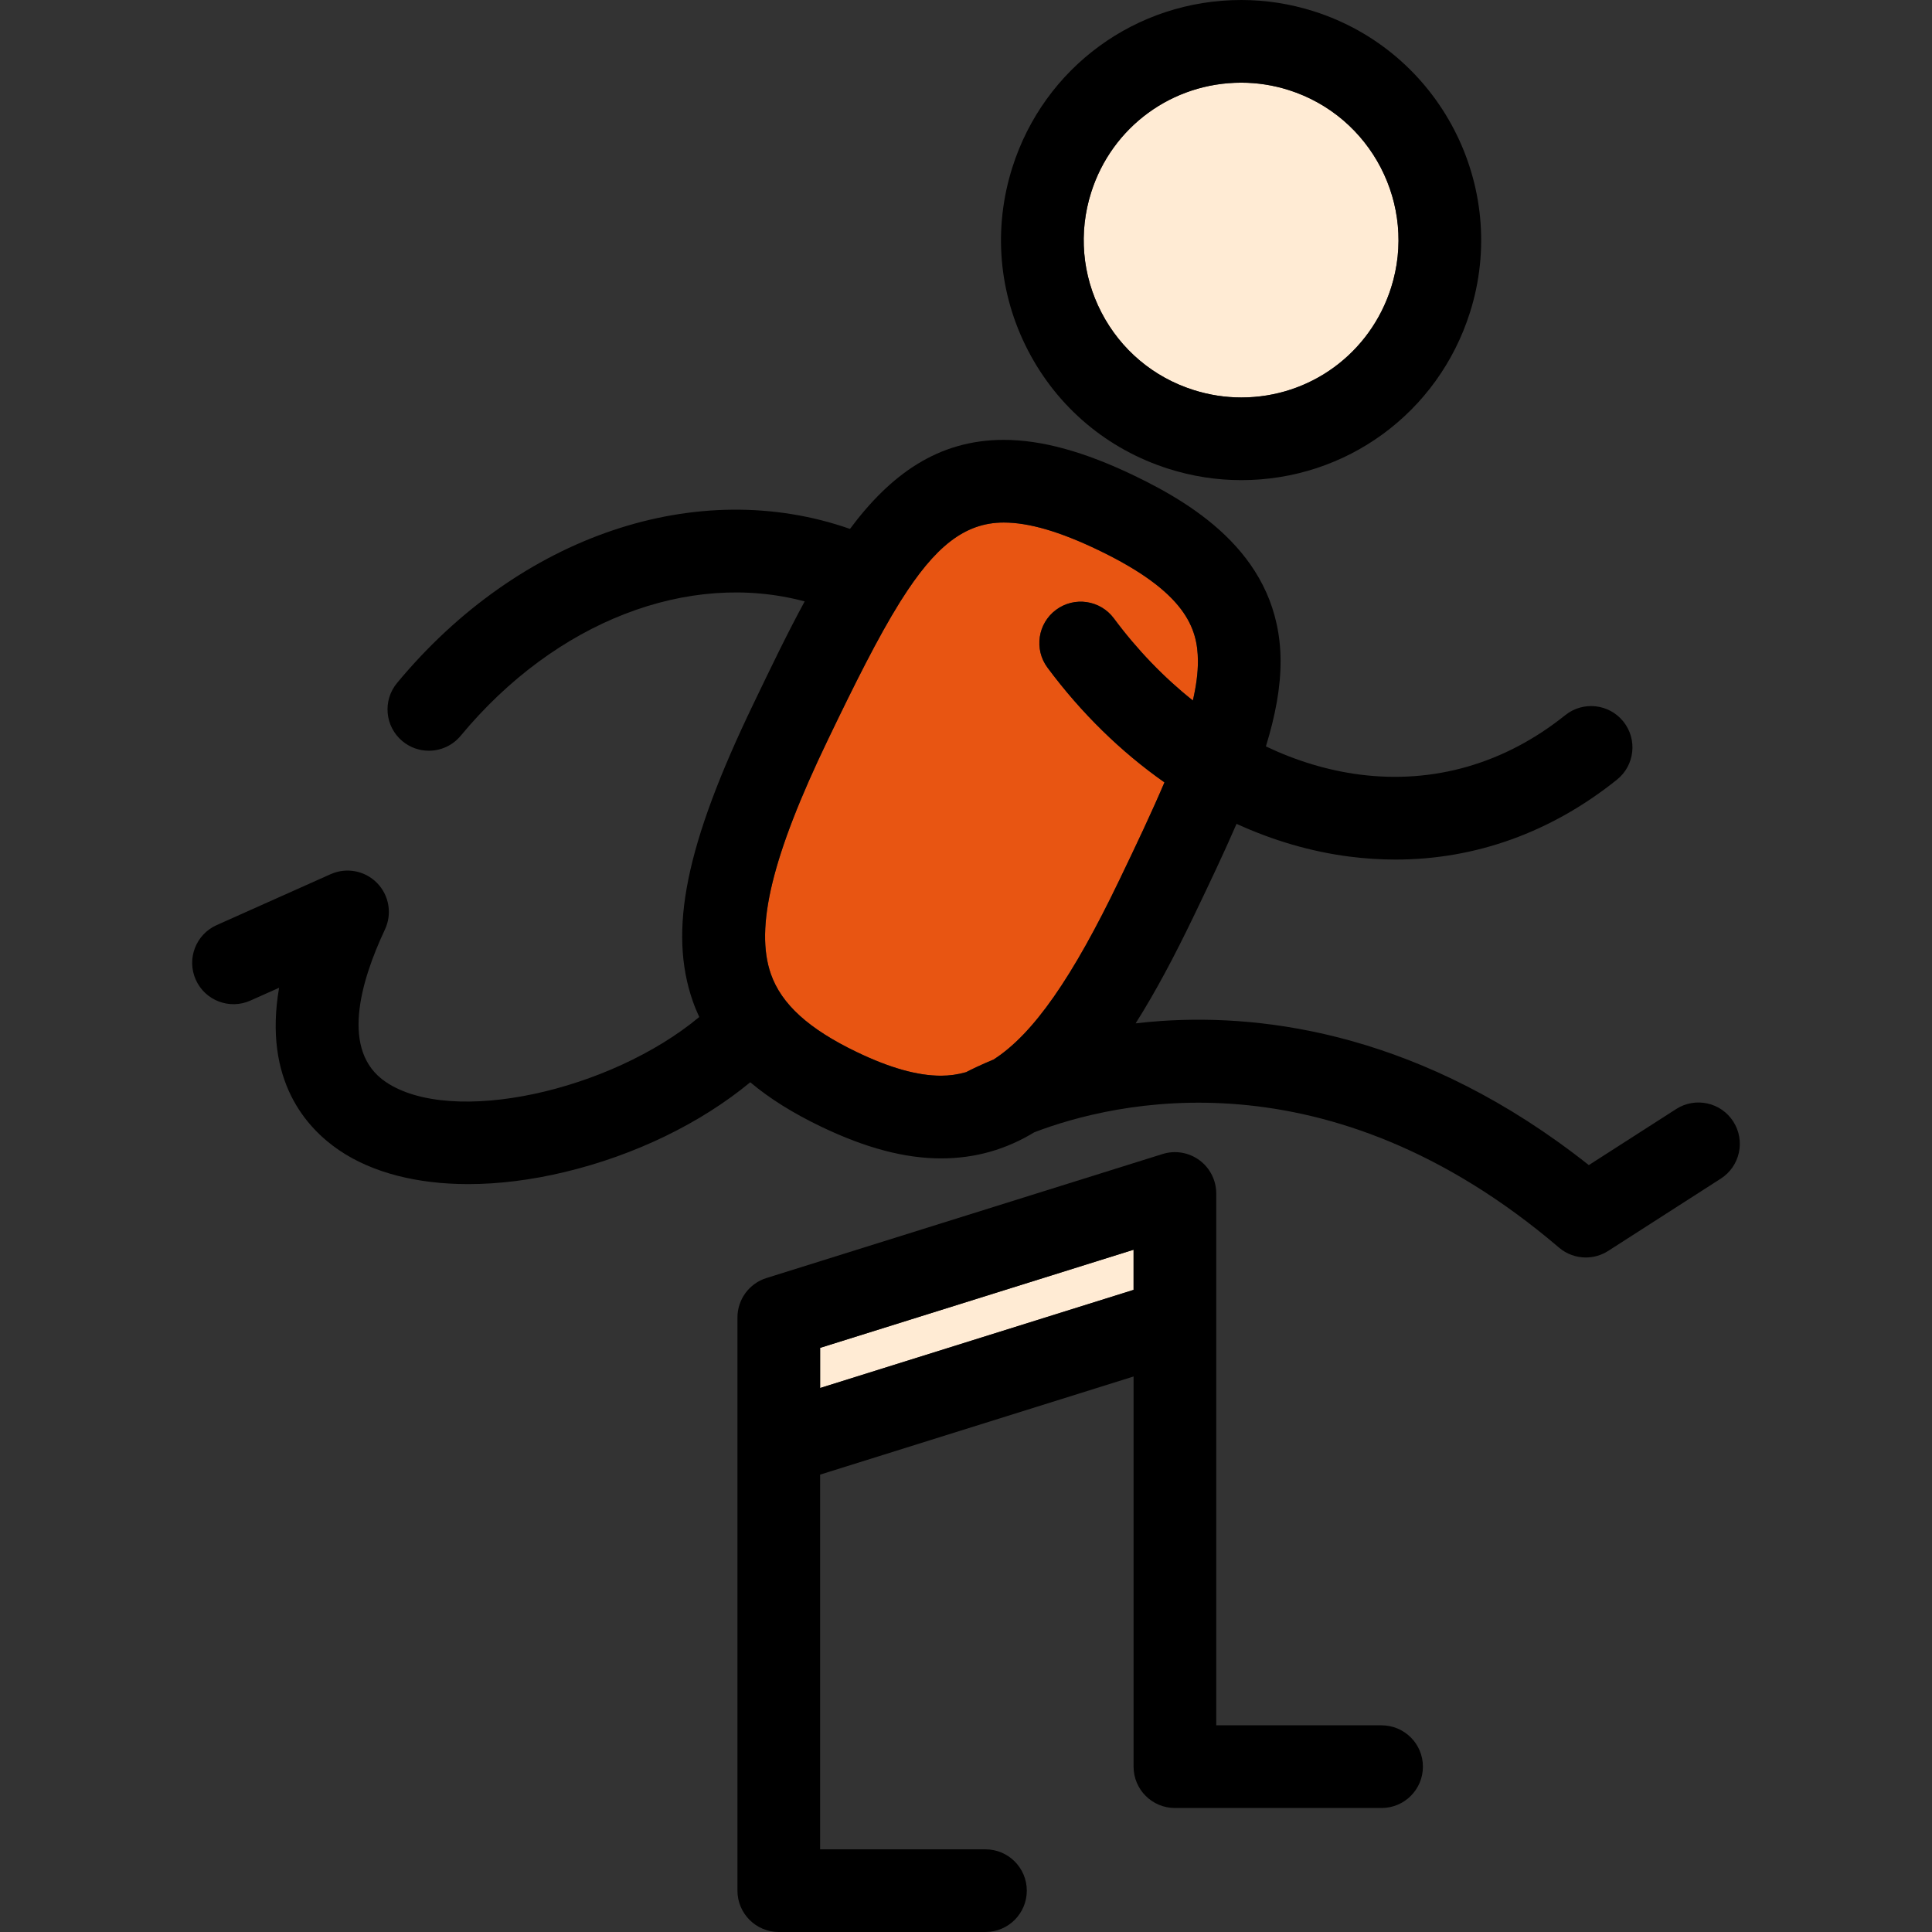
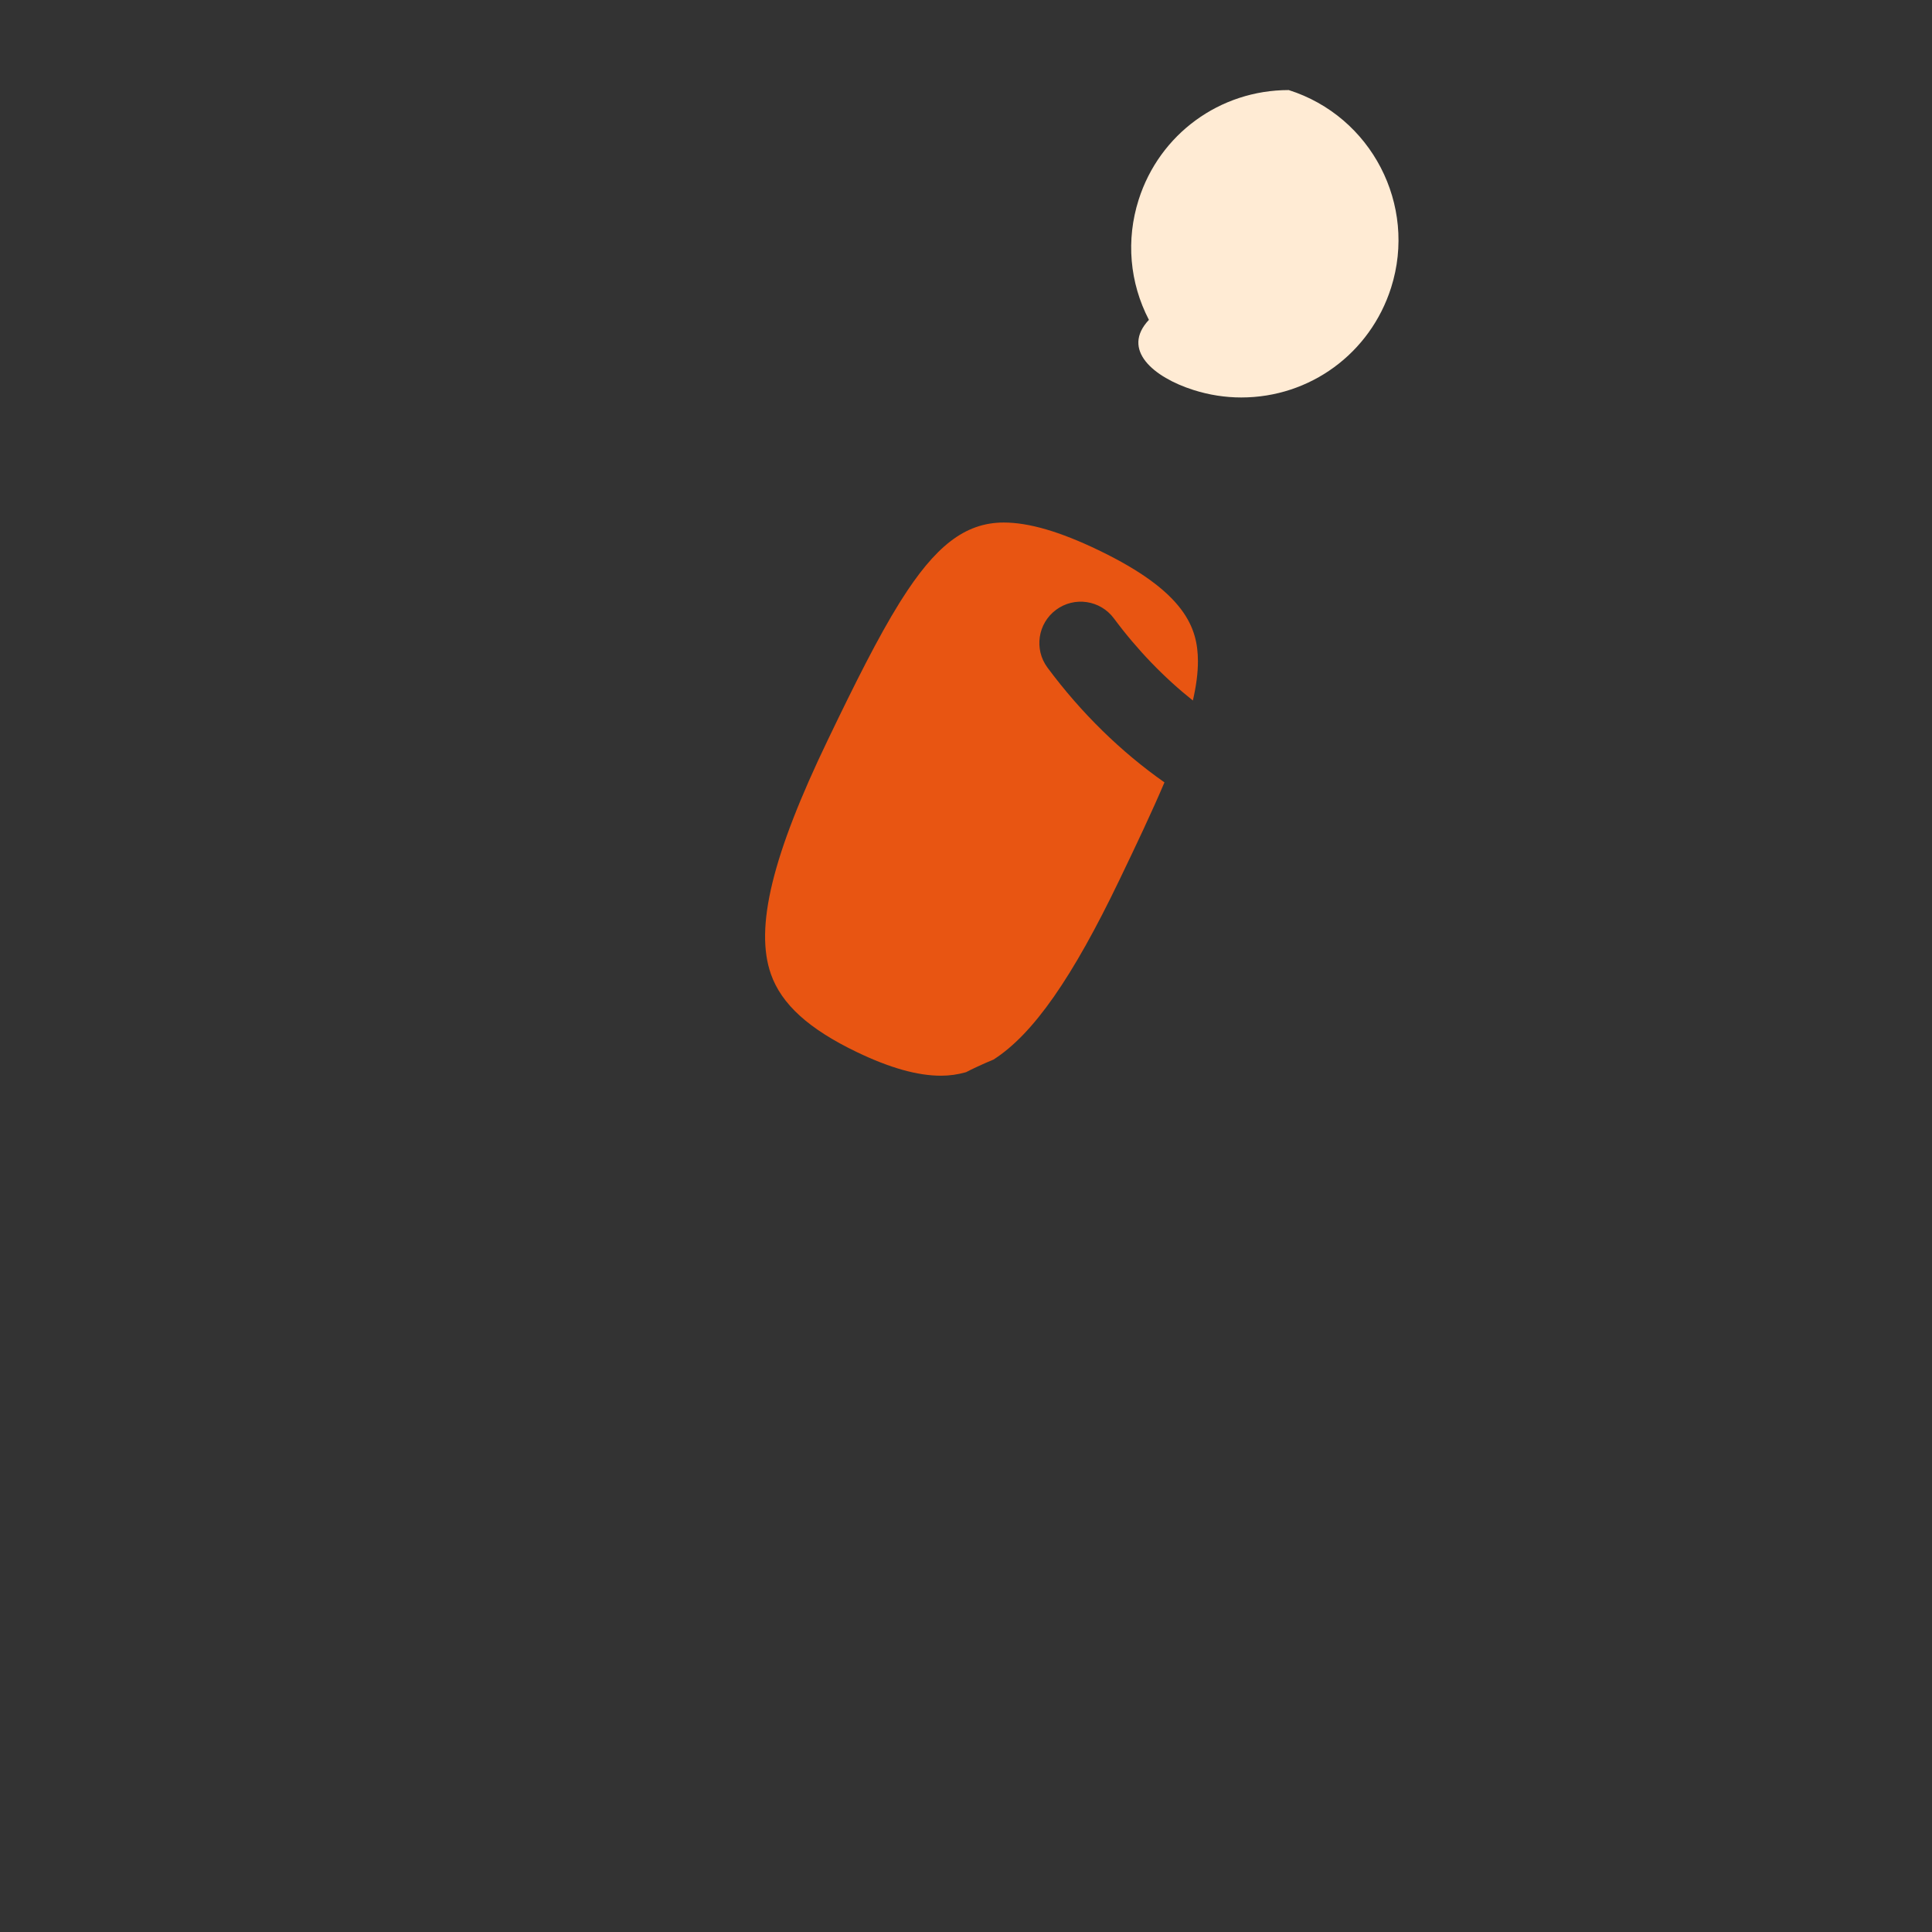
<svg xmlns="http://www.w3.org/2000/svg" height="800px" width="800px" version="1.1" id="Capa_1" viewBox="0 0 467.4 467.4" xml:space="preserve">
  <rect x="0" y="0" width="467.4" height="467.4" fill="#333333" stroke="none" />
  <g>
    <path style="fill:#E85512;" d="M281.712,189.279c-10.494-7.372-20.11-16.736-28.294-27.757c-3.293-4.434-2.368-10.697,2.066-13.99   c4.435-3.291,10.698-2.367,13.99,2.066c5.679,7.647,12.139,14.323,19.112,19.874c0.802-3.481,1.24-6.687,1.222-9.608   c-0.049-7.915-2.996-16.636-24.037-26.758c-9.353-4.504-16.854-6.693-22.937-6.693c-9.518,0-16.699,5.929-24.808,18.772   c-0.144,0.254-0.3,0.498-0.463,0.735c-5.104,8.213-10.597,19.146-17.283,33.065c-13.47,27.969-17.719,45.442-13.78,56.667   c2.563,7.304,9.186,13.309,20.844,18.898c7.991,3.831,14.637,5.693,20.317,5.693c2.052,0,4.062-0.286,6.05-0.853   c1.35-0.697,3.593-1.791,6.652-3.058c9.643-6.164,19.145-19.923,30.432-43.411C274.973,204.241,278.693,196.376,281.712,189.279z" />
-     <path style="fill:#FFEBD4;" d="M288.749,94.354c3.769,1.196,7.658,1.803,11.559,1.803c16.632,0,31.196-10.682,36.241-26.58   c6.348-20.001-4.764-41.44-24.771-47.789C308.04,20.602,304.175,20,300.293,20c-16.681,0-31.273,10.668-36.313,26.546   c-3.08,9.704-2.197,20.02,2.485,29.048C271.144,84.616,279.058,91.278,288.749,94.354z" />
-     <polygon style="fill:#FFEBD4;" points="198.41,335.791 274.241,312.053 274.241,302.343 198.41,326.081  " />
-     <path d="M419.323,271.321c-2.982-4.646-9.168-5.998-13.817-3.015l-21.128,13.56c-40.104-31.749-78.097-36.589-103.392-34.871   c-2.141,0.146-4.22,0.345-6.248,0.579c4.832-7.627,9.454-16.362,14.078-25.984c3.849-7.994,7.346-15.385,10.335-22.279   c8.819,4.025,17.995,6.722,27.268,7.915c3.762,0.483,7.495,0.724,11.194,0.724c19.342,0,37.68-6.582,53.576-19.335   c4.308-3.456,4.999-9.75,1.542-14.058c-3.456-4.307-9.749-4.997-14.058-1.542c-14.595,11.708-31.78,16.677-49.702,14.374   c-7.701-0.991-15.352-3.314-22.719-6.813c2.301-7.485,3.595-14.368,3.554-20.836c-0.155-24.852-20.258-37.388-35.363-44.654   c-12.116-5.835-22.456-8.672-31.611-8.672c-15.954,0-27.445,8.448-37.199,21.539c-36.82-12.875-79.864,1.432-109.58,37.283   c-3.524,4.252-2.935,10.557,1.317,14.081c1.867,1.547,4.128,2.301,6.377,2.301c2.874,0,5.727-1.232,7.705-3.618   c23.045-27.804,55.267-40.002,83.22-32.503c-4.19,7.701-8.231,16.108-12.417,24.821c-16.386,34.023-20.624,54.871-14.629,71.958   c0.452,1.288,0.976,2.538,1.542,3.765c-21.511,17.914-59.888,26.498-75.855,15.701c-10.986-7.429-6.164-24.153-0.185-36.876   c1.778-3.783,1.016-8.273-1.912-11.257c-2.927-2.984-7.402-3.833-11.218-2.127l-27.585,12.325   c-5.042,2.253-7.304,8.167-5.05,13.209c2.252,5.042,8.164,7.303,13.209,5.051l6.949-3.104c-3.86,22.43,6.652,33.98,14.588,39.348   c7.979,5.395,18.789,8.153,31.167,8.153c7.327,0,15.205-0.967,23.369-2.925c17.031-4.085,32.863-11.805,44.864-21.712   c4.649,3.916,10.332,7.475,17.186,10.76c10.749,5.153,20.224,7.658,28.963,7.658c8.413,0,15.832-2.224,22.568-6.317   c19.295-7.385,70.963-19.86,126.935,27.895c1.858,1.585,4.169,2.393,6.493,2.393c1.869,0,3.746-0.522,5.399-1.584l27.254-17.491   C420.957,282.155,422.306,275.97,419.323,271.321z M240.361,256.332c-3.059,1.267-5.302,2.36-6.652,3.058   c-1.988,0.568-3.998,0.853-6.05,0.853c-5.681,0-12.327-1.862-20.317-5.693c-11.658-5.589-18.281-11.594-20.844-18.898   c-3.939-11.225,0.311-28.698,13.78-56.667c6.687-13.919,12.179-24.852,17.283-33.065c0.163-0.237,0.319-0.481,0.463-0.735   c8.109-12.843,15.291-18.772,24.808-18.772c6.083,0,13.584,2.189,22.937,6.693c21.042,10.122,23.988,18.843,24.037,26.758   c0.018,2.921-0.419,6.127-1.222,9.608c-6.973-5.55-13.432-12.226-19.112-19.874c-3.292-4.434-9.555-5.357-13.99-2.066   c-4.434,3.293-5.359,9.557-2.066,13.99c8.185,11.021,17.801,20.385,28.294,27.757c-3.019,7.097-6.739,14.962-10.918,23.641   C259.507,236.409,250.004,250.168,240.361,256.332z" />
-     <path d="M282.698,113.417c5.728,1.818,11.652,2.74,17.609,2.74c25.386,0,47.611-16.288,55.304-40.529   c9.684-30.513-7.265-63.217-37.783-72.902C312.13,0.917,306.23,0,300.293,0c-25.435,0-47.689,16.273-55.376,40.495   c-4.697,14.799-3.35,30.533,3.793,44.307C255.847,98.563,267.918,108.727,282.698,113.417z M263.98,46.546   C269.019,30.668,283.612,20,300.293,20c3.882,0,7.747,0.602,11.486,1.788c20.007,6.35,31.119,27.788,24.771,47.789   c-5.045,15.898-19.609,26.58-36.241,26.58c-3.901,0-7.79-0.606-11.559-1.803c-9.691-3.076-17.605-9.738-22.284-18.761   C261.782,66.565,260.9,56.25,263.98,46.546z" />
-     <path d="M334.241,417.4h-40v-98v-30.667c0-3.182-1.515-6.174-4.079-8.059c-2.564-1.884-5.874-2.436-8.909-1.484l-95.831,30   c-4.172,1.306-7.013,5.171-7.013,9.543V349.4v108c0,5.523,4.477,10,10,10h50c5.523,0,10-4.477,10-10c0-5.522-4.477-10-10-10h-40   v-90.652l75.831-23.739V427.4c0,5.523,4.477,10,10,10h50c5.523,0,10-4.477,10-10C344.241,421.878,339.764,417.4,334.241,417.4z    M274.241,312.053l-75.831,23.738v-9.71l75.831-23.738V312.053z" />
+     <path style="fill:#FFEBD4;" d="M288.749,94.354c3.769,1.196,7.658,1.803,11.559,1.803c16.632,0,31.196-10.682,36.241-26.58   c6.348-20.001-4.764-41.44-24.771-47.789c-16.681,0-31.273,10.668-36.313,26.546   c-3.08,9.704-2.197,20.02,2.485,29.048C271.144,84.616,279.058,91.278,288.749,94.354z" />
  </g>
</svg>